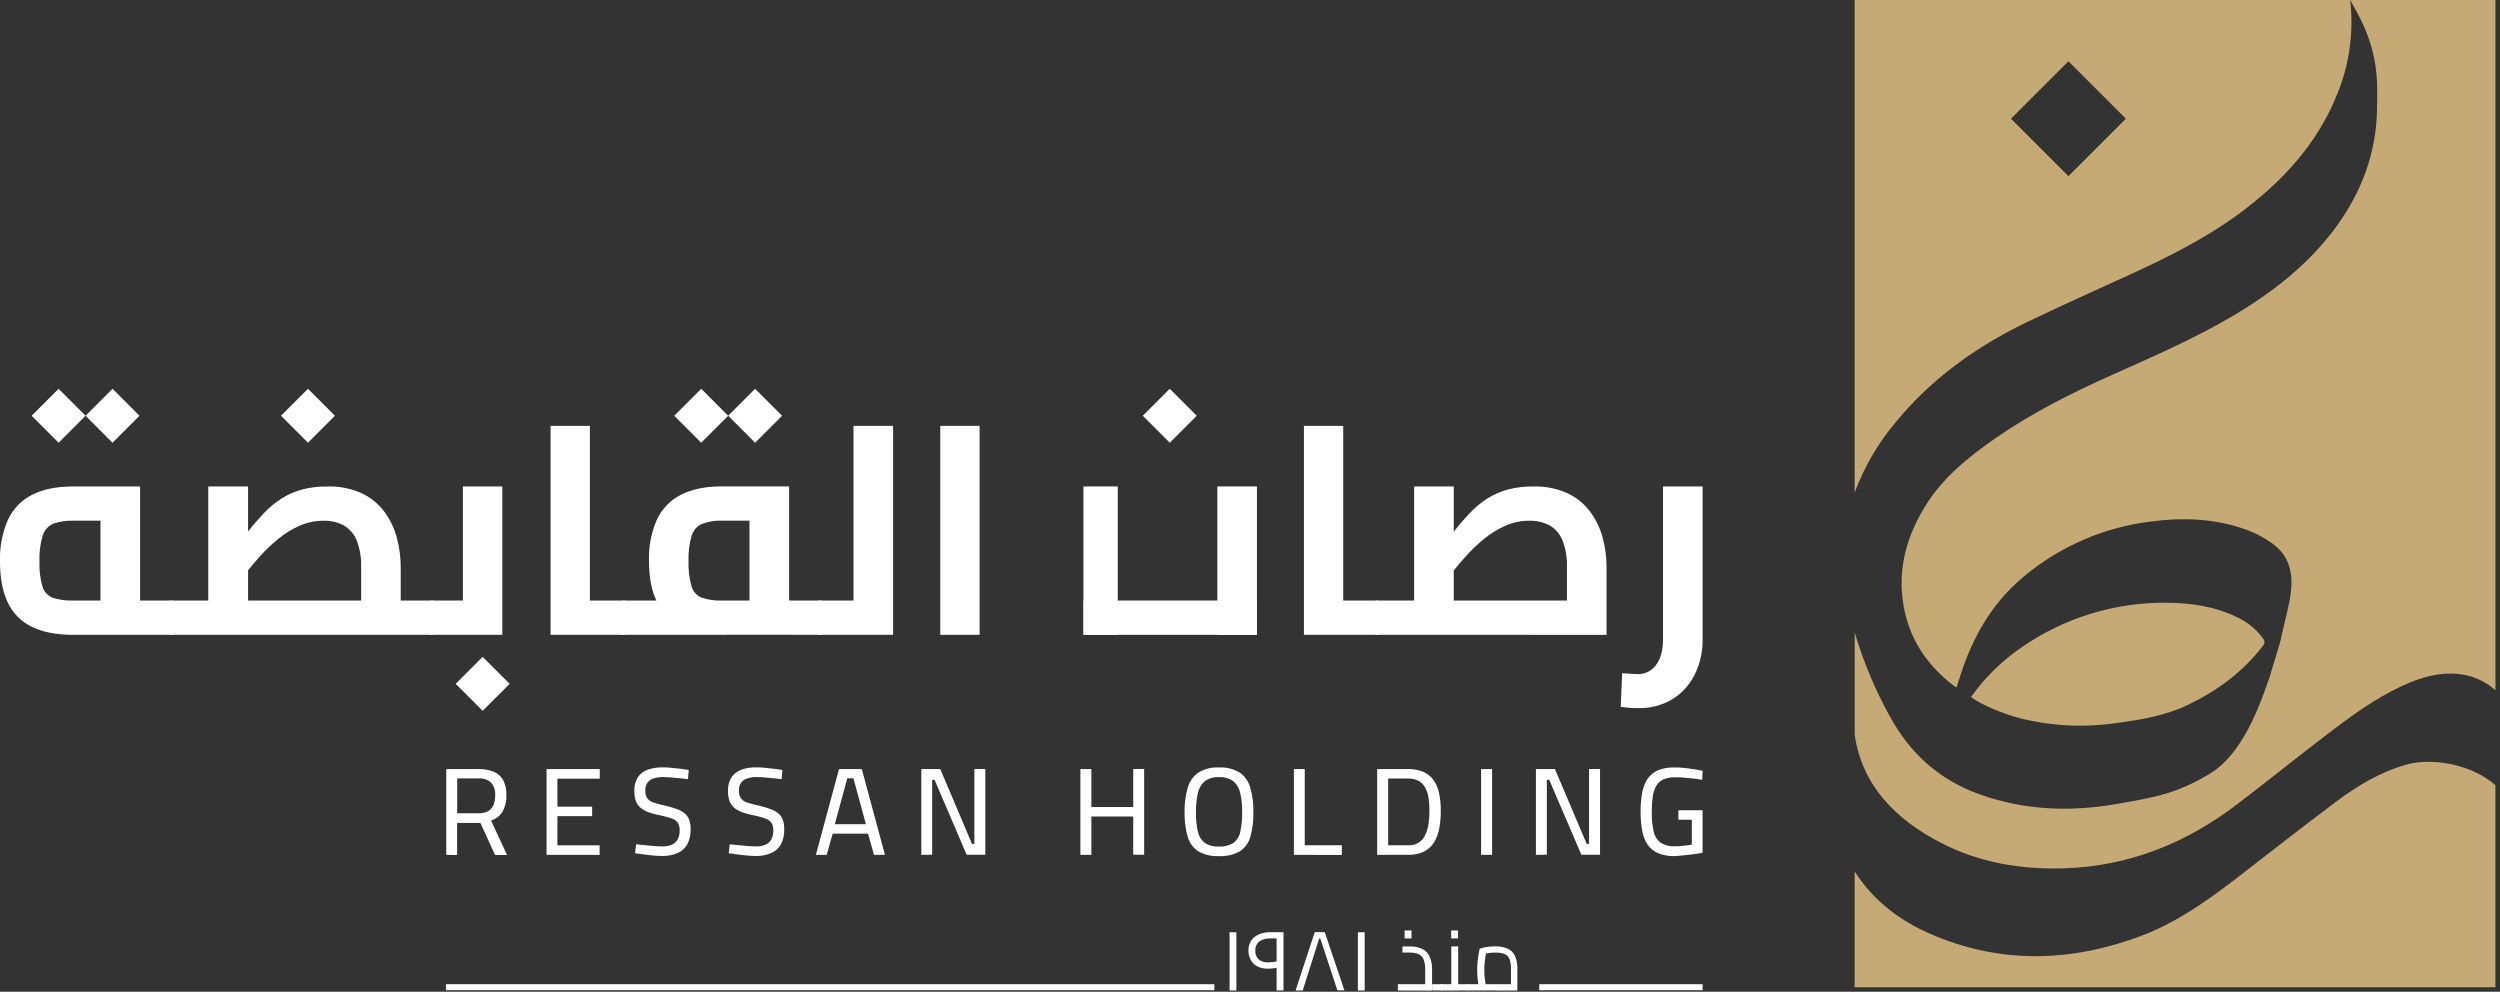
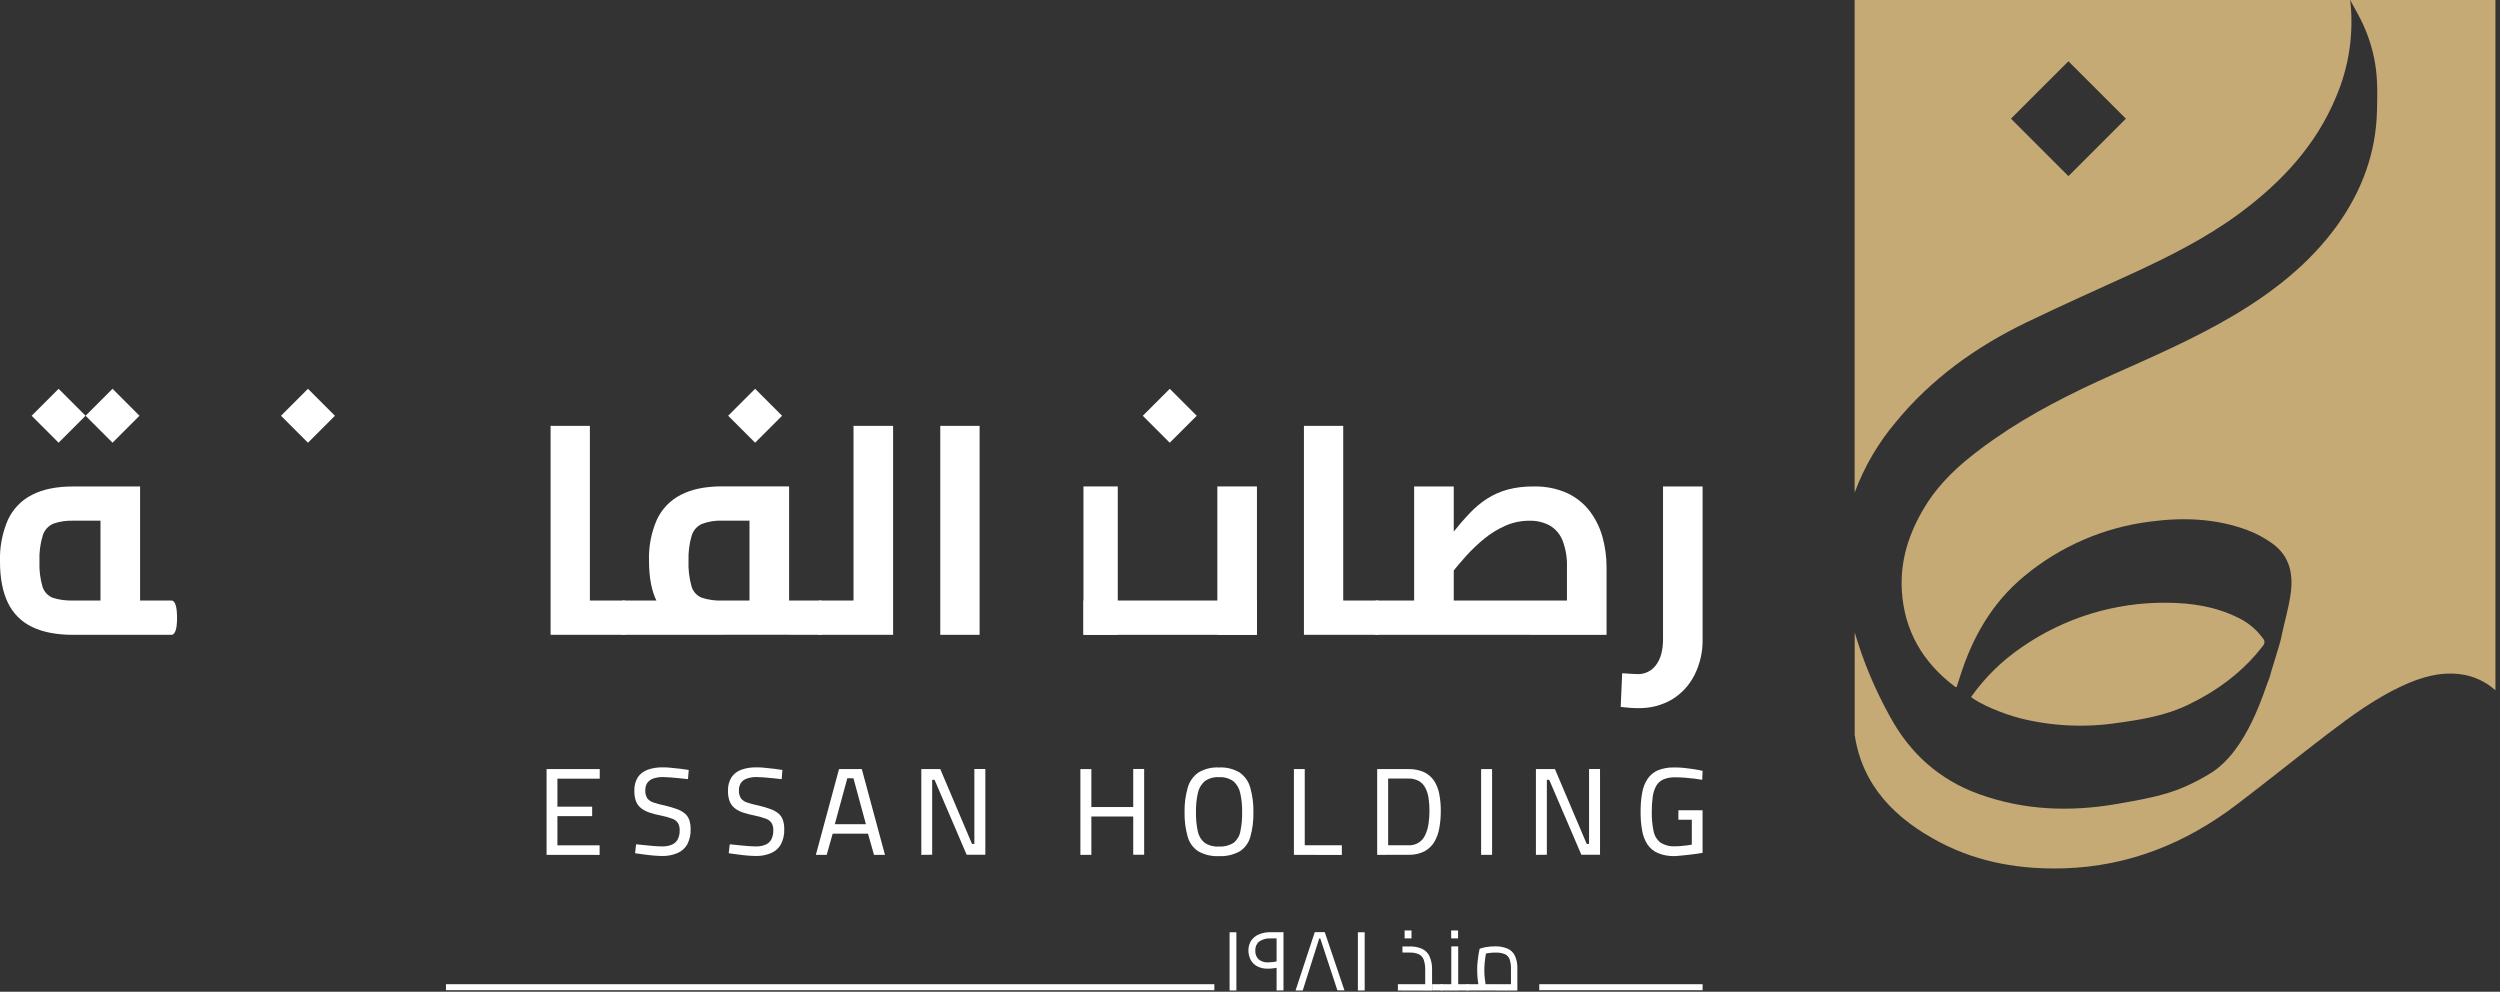
<svg xmlns="http://www.w3.org/2000/svg" width="484" height="192" viewBox="0 0 484 192" fill="none">
  <rect x="0" y="0" width="484" height="192" fill="#333333" stroke="none" />
  <g clip-path="url(#clip0_132_2769)">
    <path d="M459.593 11.07C460.257 14.272 460.311 17 460.186 21.465C459.985 29.683 457.221 37.072 452.377 43.784C447.04 51.113 440.008 56.604 432.145 61.24C424.721 65.617 416.794 69.044 408.913 72.572C401.033 76.1 393.265 79.99 386.179 84.935C380.884 88.629 375.945 92.643 372.595 98.199C369.565 103.204 367.851 108.517 368.195 114.346C368.663 122.054 372.186 128.209 378.495 132.947C378.542 132.988 378.619 132.994 378.797 133.047C379.022 132.348 379.248 131.654 379.467 130.954C381.839 123.465 385.58 116.783 391.848 111.582C398.835 105.761 407.352 102.077 416.379 100.969C422.717 100.132 428.991 100.376 435.021 102.599C436.789 103.257 438.458 104.153 439.984 105.262C443.382 107.734 443.998 111.286 443.459 115.057C443.073 117.767 442.273 120.394 441.716 123.104C441.615 123.596 441.508 124.082 441.366 124.556C440.856 126.335 440.298 128.067 439.765 129.816C439.682 130.089 439.616 130.373 439.462 130.942C438.395 133.492 435.175 145.387 427.805 149.798C421.407 153.629 417.523 154.281 410.069 155.604C400.956 157.216 391.955 156.92 383.173 153.753C375.382 150.949 369.79 145.814 365.977 138.864C363.068 133.663 360.751 128.151 359.069 122.434V142.274C360.522 152.105 366.944 158.61 375.785 163.181C383.25 167.036 391.314 168.364 399.669 168.103C412.121 167.712 423.138 163.27 432.981 155.799C438.911 151.305 444.686 146.626 450.598 142.114C455.152 138.639 459.777 135.241 465.013 132.816C468.57 131.162 472.271 130.017 476.279 130.521C478.822 130.837 481.208 131.924 483.116 133.634V0H454.998L456.474 2.71C457.92 5.328 458.971 8.145 459.593 11.07Z" fill="#C6AA76" />
    <path d="M367.039 81.703C373.852 73.402 382.497 67.152 392.305 62.42C399.094 59.141 405.99 56.07 412.839 52.933C420.079 49.607 427.165 46.031 433.551 41.323C441.751 35.263 448.422 28.065 452.276 18.726C454.796 12.826 455.734 6.372 454.998 0L359.058 0V95.371C360.907 90.388 363.608 85.763 367.039 81.703ZM400.446 11.859L411.57 22.977L400.446 34.101L389.322 22.977L400.446 11.859Z" fill="#C6AA76" />
-     <path d="M465.701 148.073C460.75 149.513 456.374 152.128 452.294 155.188C445.843 159.997 439.522 164.996 433.147 169.905C427.378 174.346 421.454 178.574 414.576 181.171C400.867 186.324 387.14 186.686 373.555 180.733C367.626 178.135 362.633 174.269 359.093 168.761L359.058 168.702V191.139H483.11V152.016C478.734 148.114 471.026 146.519 465.701 148.073Z" fill="#C6AA76" />
    <path d="M410.064 139.936C414.677 139.308 419.272 138.525 423.524 136.491C429.293 133.728 434.256 130.052 438.093 125.041C438.189 124.946 438.266 124.832 438.318 124.707C438.37 124.582 438.397 124.448 438.397 124.312C438.397 124.176 438.37 124.042 438.318 123.917C438.266 123.792 438.189 123.678 438.093 123.583C436.869 121.884 435.237 120.52 433.349 119.616C428.979 117.422 424.247 116.71 419.397 116.692C409.414 116.603 399.648 119.604 391.439 125.284C387.602 127.889 384.266 131.163 381.59 134.949C383.369 136.343 387.602 138.134 391.036 139.041C397.255 140.603 403.725 140.908 410.064 139.936Z" fill="#C6AA76" />
    <path d="M14.189 122.903C10.947 122.903 8.277 122.388 6.178 121.356C4.13 120.377 2.483 118.72 1.517 116.666C0.505 114.567 -0.001 111.916 -0.001 108.714C-0.09 105.955 0.428 103.21 1.517 100.674C2.475 98.572 4.118 96.857 6.178 95.811C8.277 94.72 10.947 94.177 14.189 94.181H27.121V119.298H19.454V99.138L21.346 100.804H14.189C12.907 100.761 11.628 100.946 10.411 101.35C9.916 101.545 9.47 101.847 9.106 102.234C8.741 102.622 8.466 103.085 8.301 103.591C7.786 105.248 7.563 106.981 7.642 108.714C7.571 110.366 7.772 112.019 8.235 113.606C8.389 114.095 8.652 114.542 9.004 114.914C9.357 115.286 9.789 115.573 10.269 115.752C11.529 116.135 12.843 116.307 14.159 116.262H33.128V122.903H14.189ZM33.128 122.903V116.262C33.23 116.258 33.332 116.276 33.426 116.316C33.521 116.356 33.605 116.417 33.673 116.494C33.83 116.699 33.947 116.933 34.017 117.181C34.119 117.525 34.185 117.879 34.213 118.237C34.255 118.684 34.275 119.134 34.272 119.583C34.272 120.081 34.272 120.538 34.213 120.959C34.188 121.317 34.123 121.671 34.017 122.014C33.942 122.252 33.826 122.475 33.673 122.672C33.605 122.749 33.521 122.81 33.426 122.85C33.332 122.89 33.23 122.908 33.128 122.903Z" fill="white" />
-     <path d="M33.126 122.9C33.024 122.905 32.922 122.886 32.827 122.846C32.733 122.806 32.649 122.746 32.581 122.669C32.428 122.472 32.312 122.249 32.237 122.011C32.123 121.671 32.05 121.318 32.017 120.961C31.976 120.54 31.958 120.084 31.958 119.586C31.95 119.002 31.988 118.42 32.071 117.842C32.122 117.441 32.249 117.052 32.444 116.698C32.505 116.573 32.597 116.467 32.713 116.39C32.829 116.314 32.964 116.271 33.102 116.265L33.126 122.9ZM33.126 122.9V116.259H76.382L69.919 121.869V109.855C69.985 108.07 69.693 106.29 69.059 104.619C68.574 103.405 67.697 102.387 66.569 101.726C65.362 101.09 64.013 100.776 62.65 100.813C61.045 100.806 59.457 101.137 57.989 101.785C56.517 102.436 55.141 103.284 53.898 104.305C52.648 105.319 51.478 106.427 50.399 107.62C49.332 108.806 48.379 109.94 47.541 111.023C46.703 112.106 45.978 113.031 45.365 113.798L43.651 108.248C45.134 106.458 46.468 104.819 47.654 103.333C48.84 101.846 49.974 100.53 51.057 99.384C52.08 98.291 53.233 97.329 54.49 96.52C55.716 95.751 57.046 95.164 58.44 94.776C60.073 94.352 61.757 94.152 63.444 94.183C65.687 94.117 67.916 94.554 69.967 95.464C71.689 96.264 73.19 97.471 74.343 98.98C75.477 100.486 76.312 102.195 76.803 104.015C77.324 105.918 77.586 107.882 77.58 109.855V122.9H33.126ZM40.319 116.259V94.177H48.027V116.259H40.319ZM77.568 122.9V116.259H83.605V122.9H77.568ZM83.575 122.9V116.259C83.677 116.255 83.778 116.273 83.871 116.313C83.965 116.353 84.048 116.414 84.115 116.49C84.276 116.693 84.393 116.927 84.458 117.178C84.563 117.522 84.63 117.876 84.66 118.234C84.696 118.637 84.719 119.088 84.719 119.58C84.719 120.072 84.719 120.534 84.66 120.955C84.634 121.314 84.566 121.668 84.458 122.011C84.388 122.251 84.272 122.474 84.115 122.669C84.051 122.742 83.973 122.8 83.885 122.84C83.797 122.88 83.701 122.9 83.605 122.9H83.575Z" fill="white" />
-     <path d="M83.606 122.903C83.504 122.908 83.402 122.89 83.308 122.85C83.213 122.81 83.129 122.749 83.061 122.672C82.906 122.476 82.79 122.253 82.717 122.014C82.612 121.67 82.544 121.317 82.515 120.959C82.48 120.538 82.462 120.081 82.462 119.583C82.454 119 82.492 118.417 82.575 117.84C82.626 117.438 82.752 117.05 82.948 116.695C83.008 116.57 83.101 116.464 83.217 116.388C83.333 116.311 83.468 116.268 83.606 116.262V122.903ZM83.606 122.903V116.262H94.078L89.613 119.986V94.181H97.244V122.903H83.606ZM93.444 137.609L88.225 132.391L93.444 127.167L98.668 132.391L93.444 137.609Z" fill="white" />
    <path d="M106.594 122.901V82.449H114.201V122.901H106.594ZM114.201 122.901V116.26H120.724V122.901H114.201ZM120.724 122.901V116.26C120.826 116.255 120.928 116.273 121.023 116.313C121.117 116.353 121.201 116.414 121.269 116.491C121.429 116.695 121.545 116.929 121.613 117.179C121.716 117.523 121.781 117.876 121.809 118.234C121.851 118.681 121.871 119.131 121.868 119.58C121.868 120.078 121.868 120.535 121.809 120.956C121.785 121.314 121.719 121.668 121.613 122.011C121.541 122.25 121.424 122.473 121.269 122.669C121.201 122.746 121.117 122.807 121.023 122.847C120.928 122.887 120.826 122.905 120.724 122.901Z" fill="white" />
    <path d="M120.725 122.902C120.624 122.906 120.522 122.888 120.429 122.848C120.336 122.808 120.252 122.747 120.186 122.67C120.029 122.476 119.912 122.252 119.842 122.012C119.734 121.669 119.666 121.315 119.64 120.957C119.604 120.536 119.581 120.079 119.581 119.581C119.574 118.998 119.614 118.415 119.699 117.838C119.746 117.436 119.871 117.047 120.067 116.693C120.127 116.568 120.22 116.462 120.336 116.386C120.452 116.31 120.587 116.266 120.725 116.261V122.902ZM120.725 122.902V116.261H147.444L145.102 118.265V99.154L147.052 100.802H139.836C138.491 100.744 137.148 100.958 135.887 101.431C135.404 101.651 134.975 101.975 134.63 102.378C134.285 102.782 134.032 103.256 133.889 103.767C133.442 105.319 133.242 106.932 133.296 108.546C133.229 110.235 133.429 111.924 133.889 113.551C134.034 114.042 134.289 114.493 134.636 114.871C134.982 115.248 135.41 115.541 135.887 115.727C137.162 116.135 138.498 116.318 139.836 116.267V122.196C136.591 122.196 133.92 121.738 131.825 120.82C129.795 119.971 128.14 118.417 127.165 116.444C126.149 114.44 125.643 111.8 125.647 108.523C125.562 105.81 126.081 103.112 127.165 100.624C128.129 98.534 129.771 96.831 131.825 95.792C133.924 94.701 136.595 94.157 139.836 94.161H152.769V122.884L120.725 122.902ZM152.745 122.902V116.261H158.751V122.902H152.745ZM158.751 122.902V116.261C158.861 116.255 158.97 116.273 159.073 116.313C159.175 116.353 159.267 116.414 159.344 116.492C159.515 116.688 159.631 116.925 159.682 117.18C159.767 117.526 159.825 117.879 159.854 118.235C159.897 118.683 159.917 119.132 159.914 119.581C159.914 120.079 159.914 120.536 159.854 120.957C159.828 121.313 159.77 121.666 159.682 122.012C159.626 122.256 159.51 122.483 159.344 122.67C159.27 122.746 159.181 122.805 159.084 122.845C158.986 122.885 158.881 122.904 158.775 122.902H158.751Z" fill="white" />
    <path d="M158.776 122.901C158.674 122.905 158.572 122.887 158.477 122.847C158.383 122.807 158.299 122.746 158.231 122.669C158.078 122.472 157.962 122.249 157.887 122.011C157.781 121.668 157.716 121.314 157.691 120.956C157.65 120.535 157.632 120.078 157.632 119.58C157.624 118.997 157.661 118.414 157.745 117.837C157.796 117.435 157.922 117.047 158.118 116.692C158.178 116.567 158.271 116.461 158.387 116.385C158.503 116.309 158.638 116.265 158.776 116.26V122.901ZM158.776 122.901V116.26H165.24V122.901H158.776ZM165.24 122.901V82.449H172.906V122.901H165.24Z" fill="white" />
    <path d="M182.037 122.901V82.449H189.651V122.901H182.037Z" fill="white" />
    <path d="M235.678 94.175V122.904H243.345V94.175H235.678Z" fill="white" />
    <path d="M252.44 122.901V82.449H260.048V122.901H252.44ZM260.048 122.901V116.26H266.571V122.901H260.048ZM266.571 122.901V116.26C266.673 116.255 266.775 116.273 266.87 116.313C266.964 116.353 267.048 116.414 267.116 116.491C267.277 116.694 267.395 116.928 267.46 117.179C267.562 117.523 267.629 117.877 267.662 118.234C267.697 118.637 267.715 119.088 267.715 119.58C267.715 120.072 267.715 120.535 267.662 120.956C267.633 121.314 267.565 121.668 267.46 122.011C267.39 122.251 267.273 122.475 267.116 122.669C267.048 122.746 266.964 122.807 266.87 122.847C266.775 122.887 266.673 122.905 266.571 122.901Z" fill="white" />
    <path d="M266.568 122.9C266.466 122.904 266.365 122.886 266.272 122.846C266.178 122.806 266.095 122.745 266.028 122.668C265.871 122.474 265.754 122.25 265.684 122.01C265.579 121.667 265.512 121.313 265.483 120.955C265.447 120.534 265.424 120.077 265.424 119.579C265.417 118.996 265.457 118.413 265.542 117.836C265.591 117.435 265.716 117.046 265.91 116.691C265.97 116.566 266.063 116.46 266.179 116.384C266.295 116.308 266.429 116.264 266.568 116.259V122.9ZM266.568 122.9V116.259H309.824L303.361 121.868V109.855C303.43 108.069 303.138 106.288 302.501 104.619C302.019 103.402 301.142 102.383 300.011 101.725C298.804 101.089 297.454 100.775 296.091 100.812C294.487 100.806 292.899 101.138 291.431 101.785C289.959 102.436 288.583 103.283 287.339 104.305C286.095 105.32 284.93 106.428 283.853 107.619C282.779 108.805 281.831 109.938 280.989 111.023C280.147 112.108 279.423 113.039 278.812 113.798L277.099 108.248C278.585 106.457 279.919 104.818 281.101 103.332C282.283 101.846 283.42 100.529 284.511 99.383C285.533 98.293 286.683 97.331 287.938 96.519C289.163 95.751 290.494 95.163 291.887 94.776C293.523 94.352 295.208 94.152 296.898 94.183C299.141 94.119 301.369 94.559 303.42 95.469C305.141 96.271 306.643 97.478 307.796 98.986C308.928 100.493 309.763 102.201 310.257 104.02C310.776 105.923 311.035 107.888 311.028 109.861V122.906L266.568 122.9ZM273.778 116.259V94.177H281.445V116.259H273.778Z" fill="white" />
    <path d="M317.148 137.093C316.656 137.093 316.123 137.093 315.547 137.034C314.972 136.974 314.362 136.939 313.769 136.862L314.053 130.339L315.832 130.452C316.384 130.493 316.793 130.511 317.059 130.511C317.752 130.526 318.438 130.371 319.058 130.061C319.678 129.751 320.213 129.295 320.617 128.732C321.513 127.546 321.963 125.892 321.963 123.751V94.181H329.624V123.757C329.669 126.159 329.13 128.536 328.053 130.683C327.07 132.645 325.553 134.289 323.677 135.427C321.696 136.573 319.437 137.15 317.148 137.093Z" fill="white" />
    <path d="M27.004 80.49L21.784 75.269L16.564 80.49L21.784 85.71L27.004 80.49Z" fill="white" />
    <path d="M16.566 80.492L11.346 75.272L6.126 80.492L11.346 85.712L16.566 80.492Z" fill="white" />
    <path d="M151.411 80.49L146.191 75.269L140.971 80.49L146.191 85.71L151.411 80.49Z" fill="white" />
-     <path d="M140.973 80.492L135.753 75.272L130.533 80.492L135.753 85.712L140.973 80.492Z" fill="white" />
    <path d="M64.84 80.49L59.62 75.269L54.4 80.49L59.62 85.71L64.84 80.49Z" fill="white" />
    <path d="M243.343 116.261H209.758V122.902H243.343V116.261Z" fill="white" />
    <path d="M216.399 94.175H209.758V122.898H216.399V94.175Z" fill="white" />
    <path d="M231.683 80.492L226.463 75.272L221.243 80.492L226.463 85.712L231.683 80.492Z" fill="white" />
    <path d="M238.048 191.757V180.491H239.364V191.757H238.048Z" fill="white" />
    <path d="M247.149 191.754V180.808L248.157 181.68H246.034C245.237 181.619 244.444 181.828 243.781 182.273C243.528 182.484 243.328 182.751 243.198 183.052C243.067 183.354 243.009 183.682 243.028 184.01C243.005 184.324 243.05 184.639 243.158 184.935C243.266 185.23 243.436 185.499 243.656 185.724C244.182 186.149 244.849 186.361 245.524 186.317C245.827 186.315 246.13 186.295 246.431 186.258C246.732 186.219 247.029 186.157 247.321 186.074L247.659 187.26C246.959 187.43 246.243 187.522 245.524 187.533C244.744 187.572 243.968 187.396 243.283 187.023C242.756 186.714 242.333 186.256 242.067 185.706C241.821 185.181 241.693 184.608 241.693 184.028C241.677 183.362 241.855 182.705 242.203 182.137C242.569 181.591 243.087 181.165 243.692 180.909C244.433 180.601 245.231 180.451 246.034 180.47H248.483V191.737L247.149 191.754Z" fill="white" />
    <path d="M254.538 180.467H256.471L260.284 191.733H258.92L255.362 180.941L256.157 181.682H254.514L255.629 180.965L252.208 191.757H250.82L254.538 180.467Z" fill="white" />
    <path d="M262.885 191.757V180.491H264.201V191.757H262.885Z" fill="white" />
    <path d="M270.63 191.758V190.542H277.01L275.919 191.526V187.791C275.943 187.111 275.844 186.432 275.628 185.787C275.46 185.327 275.12 184.951 274.68 184.737C274.118 184.499 273.51 184.39 272.901 184.417H271.513V183.231H272.901C273.703 183.21 274.5 183.355 275.243 183.658C275.894 183.941 276.422 184.448 276.731 185.087C277.114 185.943 277.291 186.878 277.247 187.815V191.781L270.63 191.758ZM271.934 181.677V180.136H273.269V181.677H271.934ZM277.271 191.758V190.542H279.115V191.758H277.271ZM279.115 191.758V190.542C279.175 190.542 279.234 190.556 279.287 190.584C279.334 190.612 279.37 190.656 279.388 190.708C279.414 190.767 279.432 190.828 279.441 190.892C279.448 190.975 279.448 191.058 279.441 191.141C279.448 191.226 279.448 191.311 279.441 191.396C279.433 191.465 279.415 191.533 279.388 191.598C279.368 191.647 279.333 191.689 279.287 191.716C279.23 191.75 279.163 191.765 279.097 191.758H279.115Z" fill="white" />
    <path d="M279.097 191.758C279.037 191.76 278.977 191.746 278.925 191.716C278.882 191.685 278.847 191.645 278.824 191.598C278.797 191.533 278.779 191.465 278.771 191.396C278.771 191.319 278.771 191.236 278.771 191.141C278.76 191.037 278.76 190.931 278.771 190.827C278.784 190.75 278.819 190.678 278.871 190.619C278.9 190.592 278.933 190.572 278.97 190.558C279.007 190.545 279.046 190.54 279.085 190.542L279.097 191.758ZM279.097 191.758V190.542H281.563L280.97 191.04V183.225H282.305V191.775L279.097 191.758ZM280.947 181.677V180.136H282.281V181.677H280.947ZM282.281 191.758V190.542H284.125V191.758H282.281ZM284.125 191.758V190.542C284.185 190.542 284.244 190.556 284.297 190.584C284.344 190.613 284.382 190.657 284.404 190.708C284.425 190.768 284.441 190.829 284.451 190.892C284.457 190.975 284.457 191.058 284.451 191.141C284.458 191.226 284.458 191.311 284.451 191.396C284.441 191.464 284.426 191.532 284.404 191.598C284.38 191.646 284.343 191.687 284.297 191.716C284.245 191.747 284.185 191.761 284.125 191.758Z" fill="white" />
    <path d="M284.126 191.758C284.066 191.76 284.006 191.746 283.954 191.716C283.911 191.685 283.877 191.644 283.853 191.597C283.826 191.534 283.81 191.465 283.806 191.396C283.799 191.311 283.799 191.226 283.806 191.141C283.795 191.036 283.795 190.931 283.806 190.827C283.82 190.749 283.854 190.678 283.906 190.619C283.935 190.592 283.968 190.572 284.005 190.558C284.042 190.545 284.081 190.539 284.12 190.542L284.126 191.758ZM284.126 191.758V190.542H293.512L292.522 191.242V187.565C292.544 186.927 292.452 186.291 292.249 185.686C292.167 185.469 292.043 185.272 291.883 185.105C291.723 184.938 291.531 184.805 291.318 184.713C290.752 184.495 290.146 184.395 289.54 184.417C289.061 184.417 288.584 184.452 288.111 184.523C287.733 184.566 287.362 184.658 287.008 184.796L287.814 183.972C287.743 184.251 287.678 184.595 287.607 185.01C287.535 185.425 287.482 185.875 287.435 186.35C287.387 186.824 287.369 187.31 287.369 187.791C287.369 188.271 287.369 188.757 287.435 189.226C287.5 189.694 287.535 190.097 287.589 190.441C287.642 190.785 287.695 191.034 287.725 191.159L286.397 191.526C286.328 191.273 286.272 191.015 286.231 190.755C286.172 190.388 286.112 189.949 286.065 189.439C286.011 188.893 285.985 188.345 285.988 187.797C285.988 187.239 285.988 186.694 286.065 186.16C286.142 185.626 286.178 185.152 286.249 184.719C286.32 184.286 286.397 183.936 286.462 183.676C286.847 183.535 287.244 183.431 287.648 183.367C288.247 183.258 288.854 183.207 289.463 183.213C290.274 183.191 291.081 183.337 291.834 183.64C292.466 183.911 292.979 184.399 293.281 185.016C293.635 185.819 293.8 186.694 293.761 187.571V191.763L284.126 191.758Z" fill="white" />
    <path d="M235.099 190.539H86.338V191.701H235.099V190.539Z" fill="white" />
    <path d="M329.625 190.539H298.003V191.701H329.625V190.539Z" fill="white" />
    <path d="M178.367 165.5V148.897H182.038L188.181 163.383H188.637V148.873H190.76V165.476H187.143L180.929 150.966H180.466V165.476L178.367 165.5Z" fill="white" />
    <path d="M209.164 165.5V148.897H211.287V156.243H219.393V148.873H221.509V165.476H219.393V158.076H211.287V165.5H209.164Z" fill="white" />
    <path d="M235.996 165.744C234.582 165.823 233.175 165.492 231.946 164.789C230.954 164.115 230.236 163.107 229.924 161.949C229.499 160.422 229.299 158.842 229.331 157.258C229.296 155.672 229.496 154.09 229.924 152.562C230.241 151.37 230.96 150.323 231.958 149.597C233.165 148.856 234.57 148.503 235.984 148.583C237.404 148.5 238.817 148.849 240.034 149.586C241.039 150.304 241.759 151.354 242.068 152.55C242.496 154.082 242.695 155.668 242.661 157.258C242.696 158.86 242.496 160.458 242.068 162.002C241.756 163.154 241.033 164.152 240.034 164.807C238.803 165.492 237.403 165.817 235.996 165.744ZM235.996 163.888C236.988 163.952 237.975 163.703 238.818 163.176C239.505 162.631 239.97 161.856 240.129 160.994C240.386 159.766 240.503 158.513 240.479 157.258C240.501 156.019 240.38 154.782 240.117 153.57C239.942 152.675 239.478 151.862 238.795 151.258C237.982 150.677 236.993 150.397 235.996 150.463C235.005 150.395 234.021 150.676 233.215 151.258C232.539 151.862 232.077 152.669 231.899 153.558C231.635 154.774 231.514 156.015 231.537 157.258C231.514 158.489 231.632 159.719 231.887 160.923C232.051 161.791 232.512 162.575 233.191 163.141C234.017 163.695 235.004 163.957 235.996 163.888Z" fill="white" />
    <path d="M250.5 165.498V148.896H252.599V163.642H259.78V165.522L250.5 165.498Z" fill="white" />
    <path d="M266.621 165.499V148.896H272.622C273.679 148.863 274.73 149.065 275.699 149.489C276.477 149.86 277.142 150.431 277.626 151.143C278.126 151.917 278.469 152.781 278.634 153.687C278.845 154.769 278.946 155.87 278.937 156.972C278.945 158.1 278.848 159.225 278.646 160.334C278.484 161.297 278.146 162.221 277.65 163.062C277.176 163.815 276.511 164.428 275.723 164.841C274.765 165.304 273.709 165.526 272.646 165.487L266.621 165.499ZM268.744 163.643H272.622C273.316 163.694 274.009 163.526 274.603 163.163C275.198 162.801 275.664 162.262 275.936 161.621C276.249 160.944 276.461 160.225 276.565 159.486C276.687 158.644 276.746 157.794 276.743 156.943C276.747 156.121 276.688 155.3 276.565 154.488C276.466 153.797 276.254 153.128 275.936 152.507C275.652 151.961 275.218 151.506 274.685 151.197C274.051 150.861 273.339 150.699 272.622 150.728H268.744V163.643Z" fill="white" />
    <path d="M286.745 165.498V148.896H288.868V165.498H286.745Z" fill="white" />
    <path d="M297.354 165.5V148.897H301.037L307.186 163.383H307.642V148.873H309.765V165.476H306.148L299.928 150.966H299.471V165.476L297.354 165.5Z" fill="white" />
    <path d="M324.149 165.742C323.056 165.77 321.969 165.568 320.959 165.149C320.148 164.801 319.453 164.229 318.954 163.501C318.433 162.688 318.082 161.779 317.923 160.826C317.709 159.625 317.608 158.406 317.62 157.186C317.607 155.946 317.708 154.707 317.923 153.486C318.081 152.524 318.436 151.605 318.966 150.788C319.465 150.058 320.16 149.485 320.971 149.133C321.965 148.736 323.031 148.549 324.101 148.582C324.748 148.582 325.406 148.582 326.094 148.677C326.782 148.772 327.428 148.825 328.056 148.932C328.685 149.038 329.207 149.133 329.622 149.234L329.551 150.966C329.13 150.888 328.614 150.811 327.997 150.74C327.38 150.669 326.752 150.604 326.117 150.556C325.483 150.509 324.896 150.485 324.339 150.485C323.556 150.457 322.777 150.592 322.05 150.883C321.471 151.137 320.986 151.566 320.662 152.11C320.305 152.757 320.072 153.465 319.974 154.197C319.84 155.18 319.776 156.17 319.785 157.162C319.758 158.42 319.875 159.678 320.134 160.909C320.295 161.78 320.764 162.564 321.457 163.115C322.302 163.649 323.294 163.902 324.291 163.839C324.641 163.839 325.014 163.839 325.412 163.791C325.809 163.744 326.194 163.72 326.598 163.667C327.001 163.613 327.297 163.572 327.535 163.524V158.704H324.937V156.871H329.616V165.113C329.343 165.161 328.975 165.22 328.519 165.285C328.062 165.351 327.57 165.416 327.048 165.475C326.527 165.535 326.011 165.594 325.507 165.635C325.003 165.677 324.552 165.742 324.149 165.742Z" fill="white" />
-     <path d="M86.394 165.499V148.896H92.614C93.643 148.865 94.668 149.045 95.626 149.424C96.403 149.758 97.045 150.345 97.446 151.09C97.882 151.996 98.085 152.997 98.039 154.001C98.078 155.073 97.828 156.136 97.316 157.079C96.814 157.928 96.016 158.562 95.074 158.858L98.164 165.534H95.845L93.005 159.32H88.499V165.534L86.394 165.499ZM88.516 157.452H92.667C93.327 157.482 93.981 157.328 94.559 157.008C95.023 156.719 95.379 156.285 95.573 155.774C95.778 155.204 95.879 154.601 95.869 153.995C95.942 153.097 95.657 152.205 95.074 151.517C94.742 151.221 94.353 150.996 93.931 150.855C93.509 150.715 93.063 150.661 92.62 150.699H88.522L88.516 157.452Z" fill="white" />
    <path d="M105.817 165.498V148.896H116.111V150.751H107.916V156.171H114.641V158.003H107.916V163.654H116.087V165.51L105.817 165.498Z" fill="white" />
    <path d="M128.326 165.721C127.816 165.721 127.229 165.691 126.583 165.638C125.937 165.585 125.284 165.508 124.638 165.419L122.954 165.187L123.144 163.456L124.798 163.622C125.391 163.687 126.031 163.747 126.642 163.794C127.253 163.841 127.775 163.865 128.208 163.865C128.851 163.886 129.491 163.771 130.087 163.527C130.565 163.32 130.959 162.959 131.208 162.501C131.479 161.949 131.608 161.337 131.582 160.722C131.605 160.233 131.488 159.748 131.244 159.323C130.972 158.931 130.578 158.639 130.123 158.493C129.437 158.238 128.731 158.04 128.012 157.9C127.233 157.753 126.464 157.555 125.711 157.307C125.123 157.116 124.573 156.823 124.087 156.441C123.656 156.091 123.323 155.636 123.12 155.119C122.897 154.483 122.792 153.812 122.812 153.139C122.764 152.204 122.998 151.277 123.482 150.476C123.946 149.801 124.613 149.291 125.385 149.018C126.308 148.698 127.279 148.543 128.255 148.561C128.735 148.561 129.293 148.561 129.921 148.644C130.55 148.727 131.161 148.763 131.777 148.84C132.394 148.917 132.91 148.988 133.343 149.065L133.194 150.844C132.712 150.777 132.167 150.717 131.558 150.666L129.779 150.506C129.21 150.458 128.747 150.435 128.391 150.435C127.754 150.42 127.118 150.515 126.512 150.713C126.038 150.863 125.623 151.157 125.326 151.555C125.049 151.981 124.91 152.483 124.929 152.99C124.893 153.539 125.028 154.086 125.314 154.556C125.639 154.954 126.077 155.244 126.571 155.386C127.314 155.626 128.071 155.824 128.836 155.979C129.579 156.155 130.311 156.373 131.03 156.631C131.579 156.821 132.092 157.101 132.548 157.461C132.947 157.788 133.25 158.216 133.426 158.7C133.625 159.29 133.719 159.91 133.704 160.533C133.744 161.562 133.515 162.584 133.04 163.498C132.613 164.235 131.958 164.814 131.172 165.146C130.273 165.53 129.304 165.726 128.326 165.721Z" fill="white" />
    <path d="M146.462 165.721C145.946 165.721 145.365 165.692 144.712 165.638C144.06 165.585 143.414 165.508 142.773 165.419L141.083 165.187L141.279 163.456L142.928 163.622C143.521 163.687 144.161 163.747 144.772 163.794C145.382 163.841 145.904 163.865 146.337 163.865C146.98 163.887 147.621 163.771 148.217 163.527C148.694 163.32 149.089 162.959 149.337 162.501C149.609 161.949 149.737 161.337 149.711 160.723C149.734 160.233 149.617 159.748 149.373 159.323C149.101 158.931 148.707 158.639 148.252 158.493C147.568 158.238 146.864 158.04 146.147 157.9C145.368 157.754 144.599 157.556 143.847 157.307C143.256 157.117 142.704 156.824 142.216 156.441C141.785 156.092 141.454 155.636 141.255 155.119C141.026 154.485 140.92 153.813 140.941 153.139C140.895 152.204 141.131 151.276 141.617 150.476C142.08 149.8 142.747 149.289 143.521 149.018C144.441 148.697 145.41 148.543 146.384 148.561C146.871 148.561 147.422 148.561 148.051 148.644C148.679 148.727 149.296 148.763 149.907 148.84C150.517 148.917 151.039 148.988 151.472 149.065L151.33 150.844C150.844 150.779 150.298 150.719 149.687 150.666L147.908 150.506C147.335 150.458 146.873 150.435 146.521 150.435C145.883 150.42 145.247 150.514 144.641 150.713C144.165 150.858 143.749 151.154 143.455 151.555C143.176 151.98 143.037 152.482 143.058 152.99C143.02 153.54 143.154 154.087 143.443 154.556C143.764 154.955 144.202 155.246 144.695 155.386C145.438 155.625 146.194 155.823 146.96 155.979C147.703 156.155 148.435 156.372 149.154 156.631C149.703 156.821 150.216 157.101 150.672 157.461C151.072 157.786 151.376 158.215 151.549 158.701C151.748 159.29 151.842 159.91 151.828 160.533C151.872 161.562 151.643 162.585 151.164 163.498C150.74 164.238 150.083 164.818 149.296 165.146C148.4 165.53 147.436 165.725 146.462 165.721Z" fill="white" />
    <path d="M157.951 165.498L162.434 148.896H166.846L171.328 165.498H169.205L168.049 161.401H161.206L160.05 165.498H157.951ZM161.616 159.569H167.64L165.227 150.674H164.041L161.616 159.569Z" fill="white" />
  </g>
  <defs>
    <clipPath id="clip0_132_2769">
      <rect width="483.111" height="191.756" fill="white" />
    </clipPath>
  </defs>
</svg>